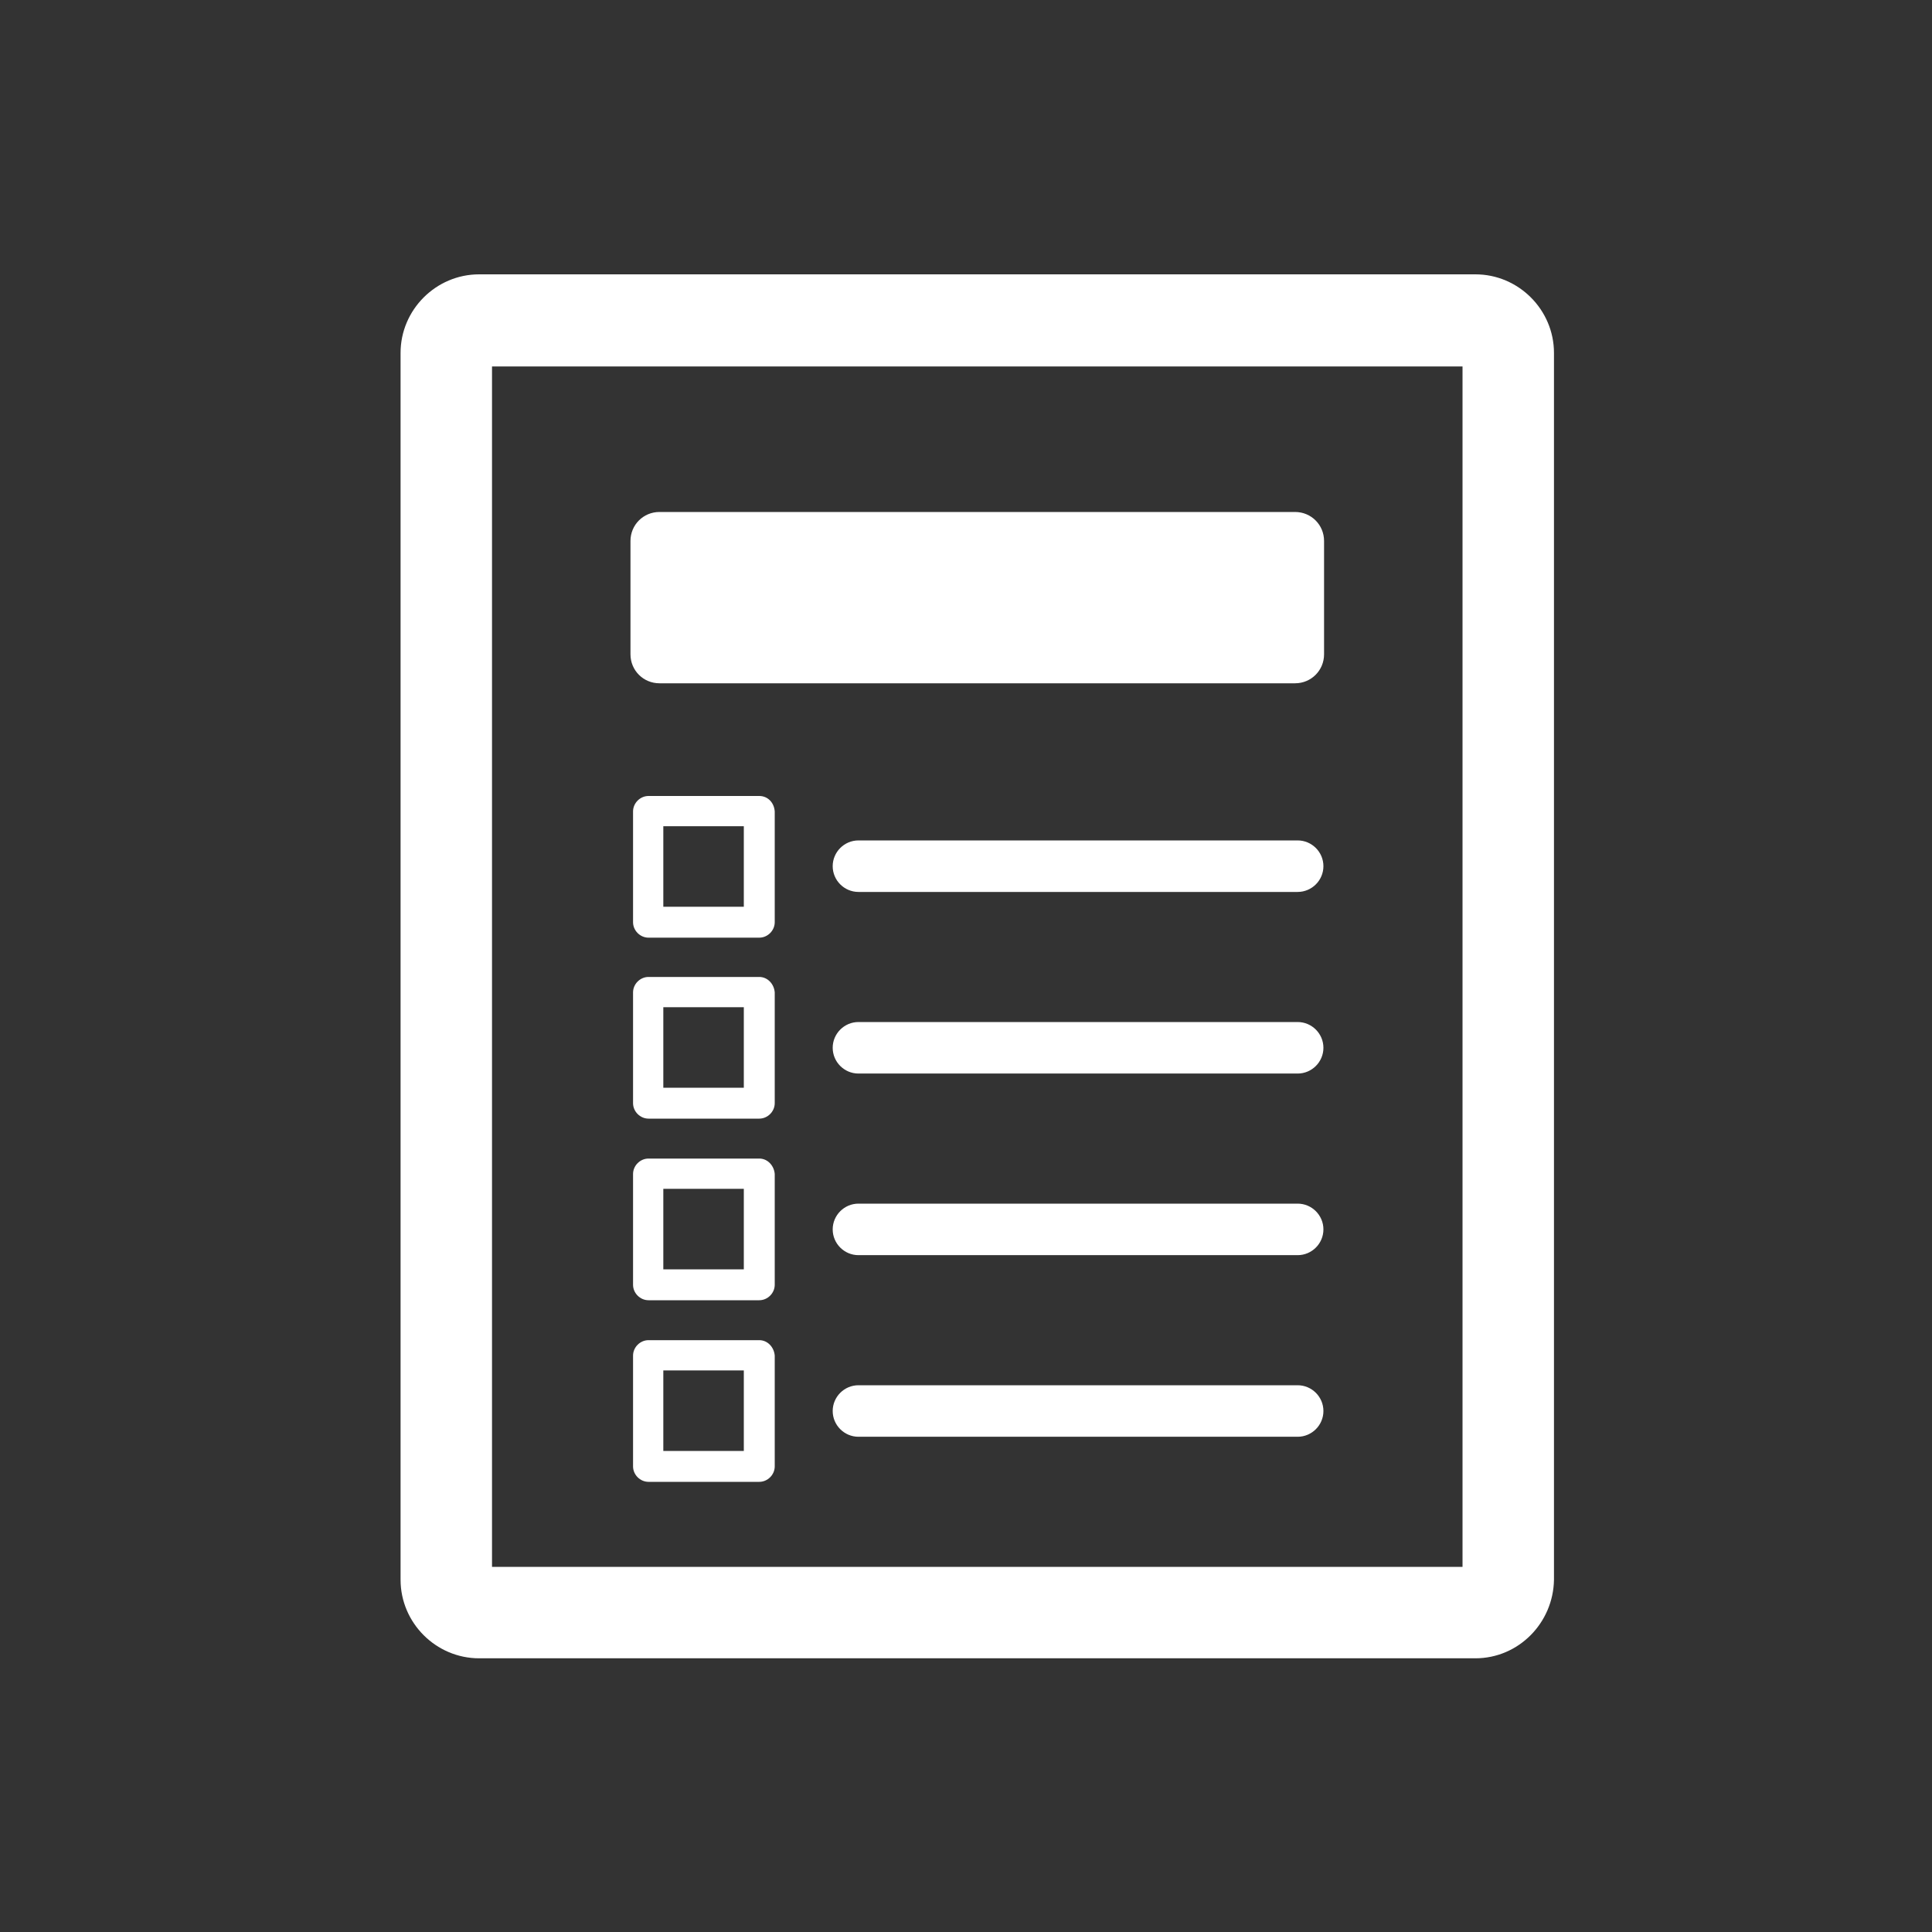
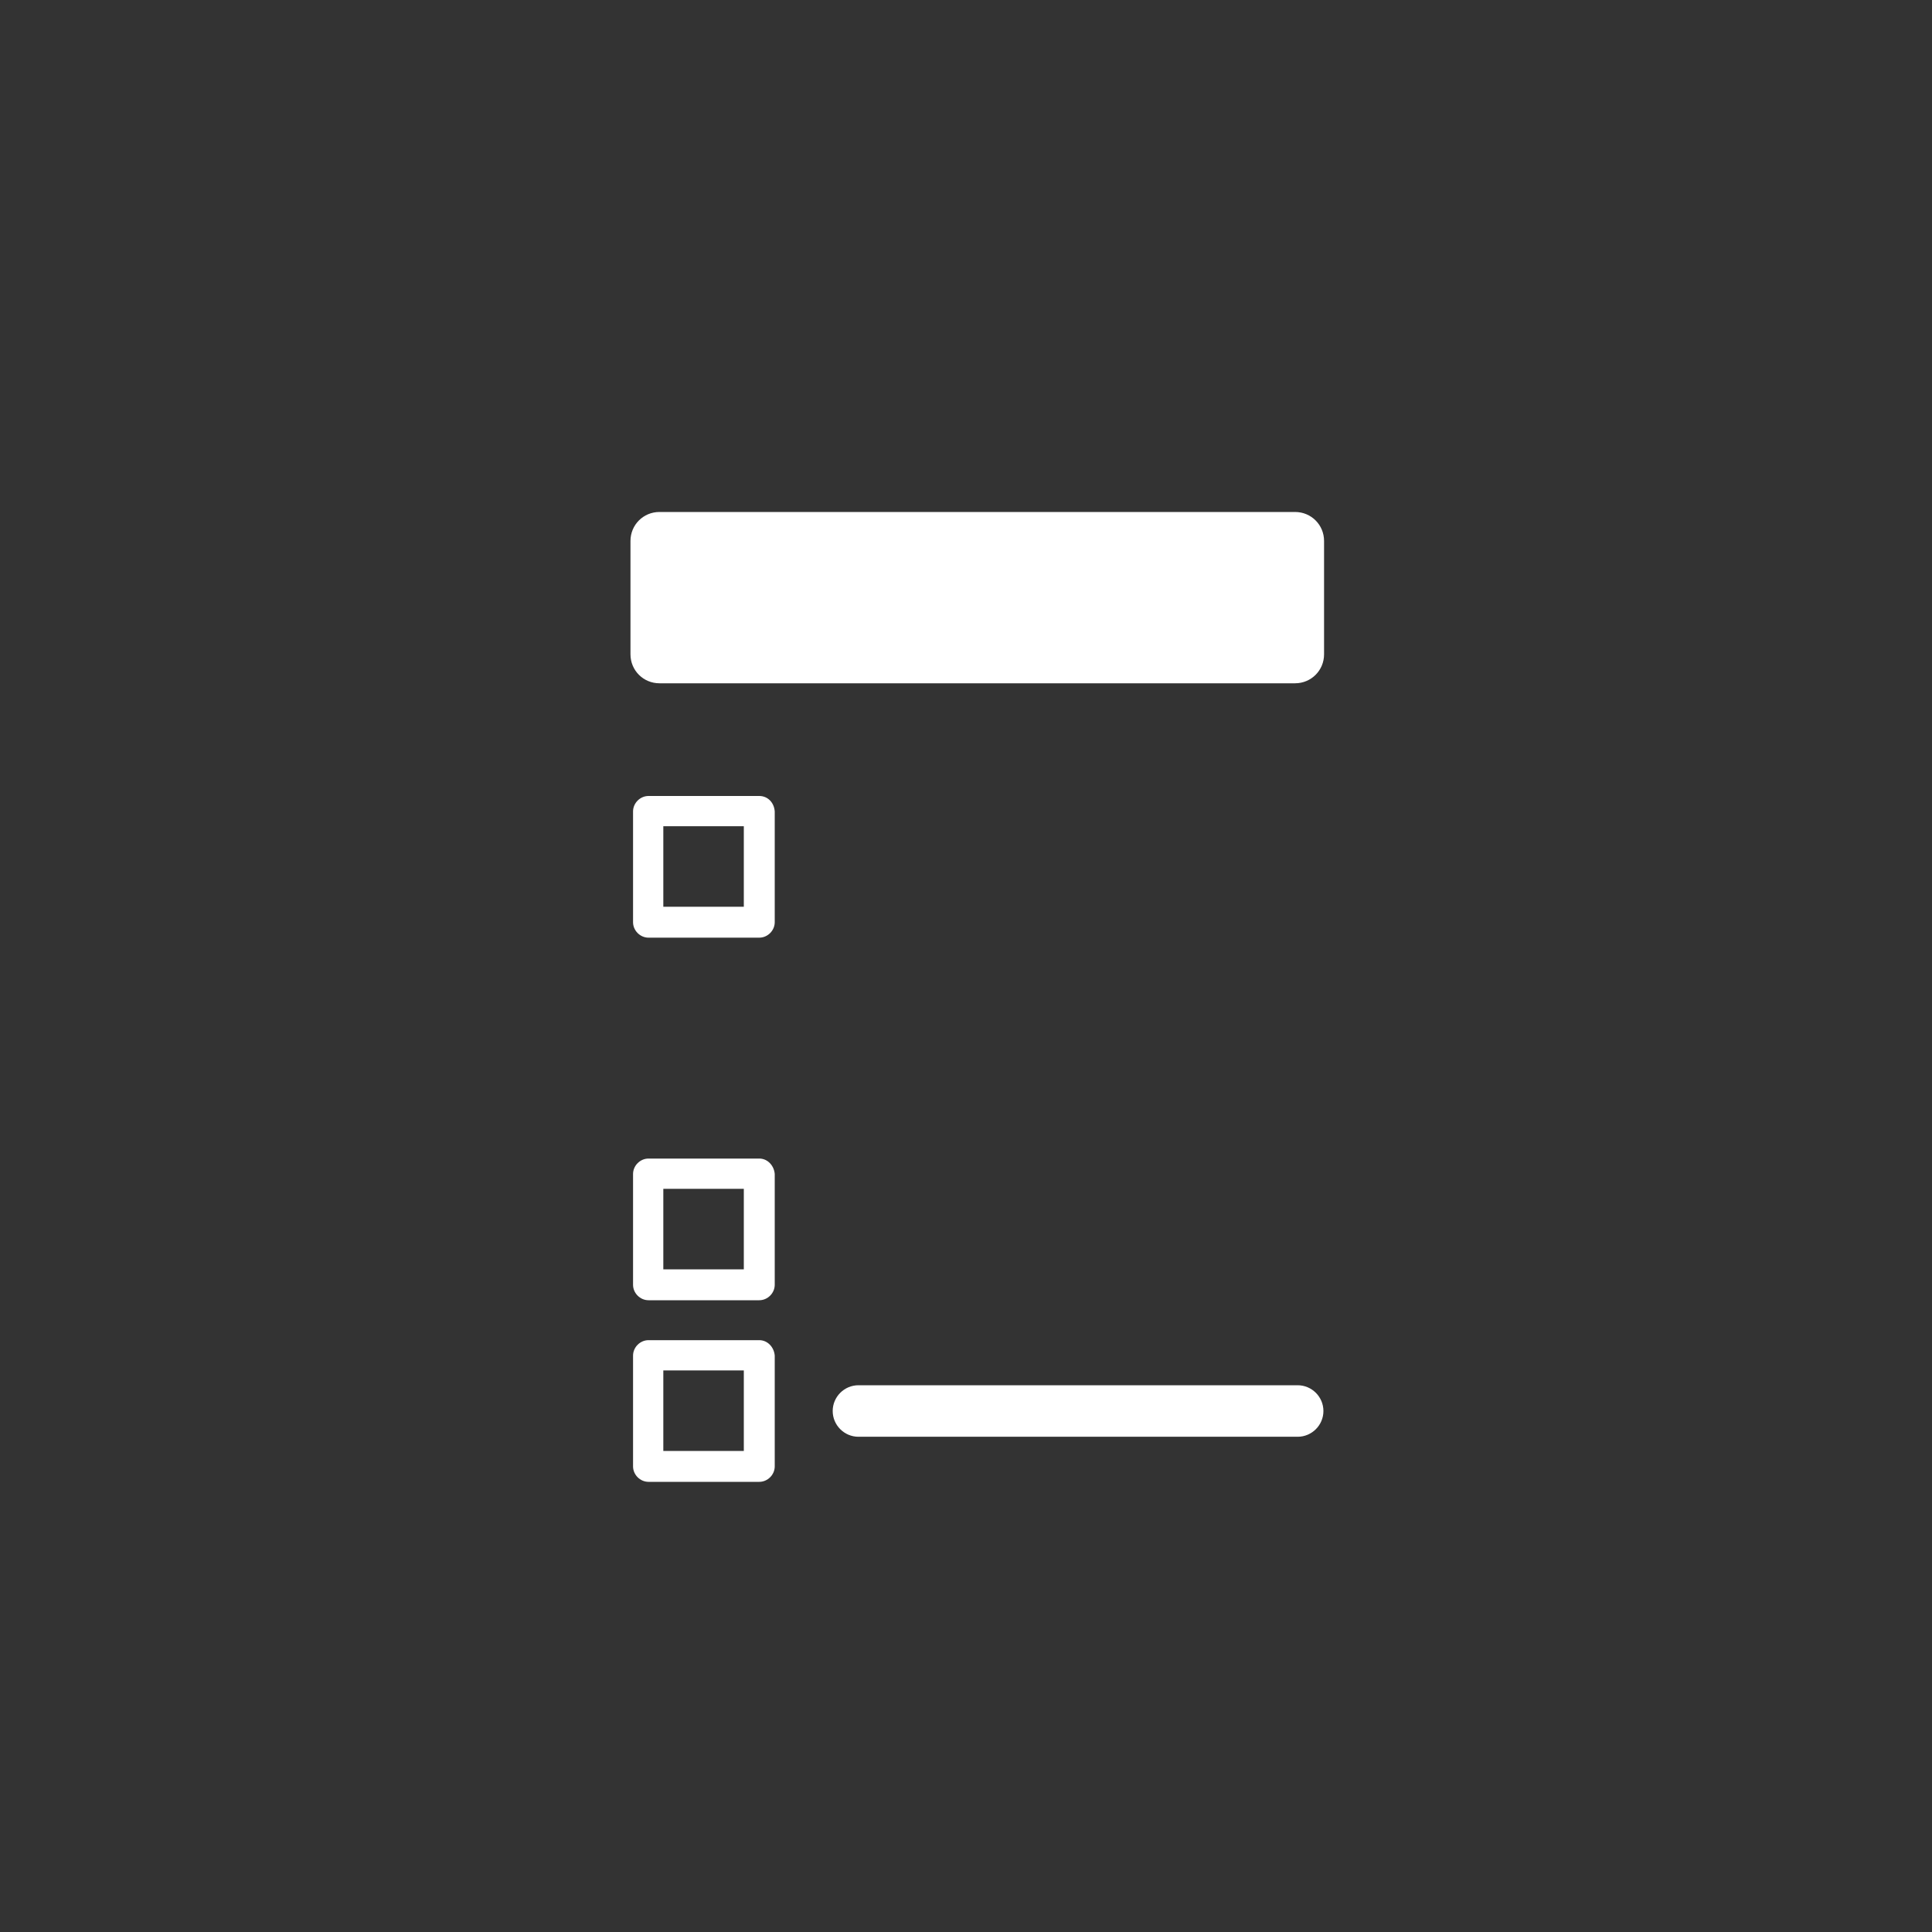
<svg xmlns="http://www.w3.org/2000/svg" version="1.1" id="Layer_1" x="0px" y="0px" viewBox="0 0 300 300" style="enable-background:new 0 0 300 300;" xml:space="preserve">
  <rect x="0" y="0" width="300" height="300" fill="#333333" stroke="none" />
  <style type="text/css">
	.st0{fill:#FFFFFF;}
</style>
  <g>
    <g>
      <g>
        <g>
          <g>
            <g>
              <g>
-                 <path class="st0" d="M229.1,257.5H74.4c-6.7,0-12.2-5.5-12.2-12.2V54.8c0-6.7,5.5-12.2,12.2-12.2h154.7         c6.7,0,12.2,5.5,12.2,12.2v190.5C241.2,252,235.8,257.5,229.1,257.5z M76.4,243.3h150.7V56.9H76.4V243.3z" />
-               </g>
+                 </g>
            </g>
          </g>
        </g>
      </g>
    </g>
    <g>
      <g>
        <g>
          <g>
            <path class="st0" d="M201.1,79.5c2.5,0,4.5,2,4.5,4.5v17.6c0,2.5-2,4.5-4.5,4.5h-98.7c-2.5,0-4.5-2-4.5-4.5V84       c0-2.5,2-4.5,4.5-4.5H201.1z" />
          </g>
        </g>
      </g>
    </g>
  </g>
  <g>
-     <path class="st0" d="M133.3,138.5h68.2c2.2,0,4-1.8,4-4s-1.8-4-4-4h-68.2c-2.2,0-4,1.8-4,4S131.1,138.5,133.3,138.5z" />
    <path class="st0" d="M117.9,179.9h-17.2c-1.3,0-2.4,1.1-2.4,2.4v17.2c0,1.3,1.1,2.4,2.4,2.4h17.2c1.3,0,2.4-1.1,2.4-2.4v-17.2   C120.2,181,119.2,179.9,117.9,179.9z M103,197.1v-12.5h12.5v12.5H103z" />
    <path class="st0" d="M117.9,208.1h-17.2c-1.3,0-2.4,1.1-2.4,2.4v17.2c0,1.3,1.1,2.4,2.4,2.4h17.2c1.3,0,2.4-1.1,2.4-2.4v-17.2   C120.2,209.2,119.2,208.1,117.9,208.1z M103,225.3v-12.5h12.5v12.5H103z" />
-     <path class="st0" d="M201.5,186.9h-68.2c-2.2,0-4,1.8-4,4c0,2.2,1.8,4,4,4h68.2c2.2,0,4-1.8,4-4   C205.5,188.7,203.7,186.9,201.5,186.9z" />
-     <path class="st0" d="M201.5,158.7h-68.2c-2.2,0-4,1.8-4,4c0,2.2,1.8,4,4,4h68.2c2.2,0,4-1.8,4-4   C205.5,160.5,203.7,158.7,201.5,158.7z" />
    <path class="st0" d="M201.5,215.1h-68.2c-2.2,0-4,1.8-4,4c0,2.2,1.8,4,4,4h68.2c2.2,0,4-1.8,4-4   C205.5,216.9,203.7,215.1,201.5,215.1z" />
-     <path class="st0" d="M117.9,151.7h-17.2c-1.3,0-2.4,1.1-2.4,2.4v17.2c0,1.3,1.1,2.4,2.4,2.4h17.2c1.3,0,2.4-1.1,2.4-2.4v-17.2   C120.2,152.8,119.2,151.7,117.9,151.7z M103,168.9v-12.5h12.5v12.5H103z" />
    <path class="st0" d="M117.9,123.6h-17.2c-1.3,0-2.4,1.1-2.4,2.4v17.2c0,1.3,1.1,2.4,2.4,2.4h17.2c1.3,0,2.4-1.1,2.4-2.4v-17.2   C120.2,124.6,119.2,123.6,117.9,123.6z M103,140.8v-12.5h12.5v12.5H103z" />
  </g>
</svg>